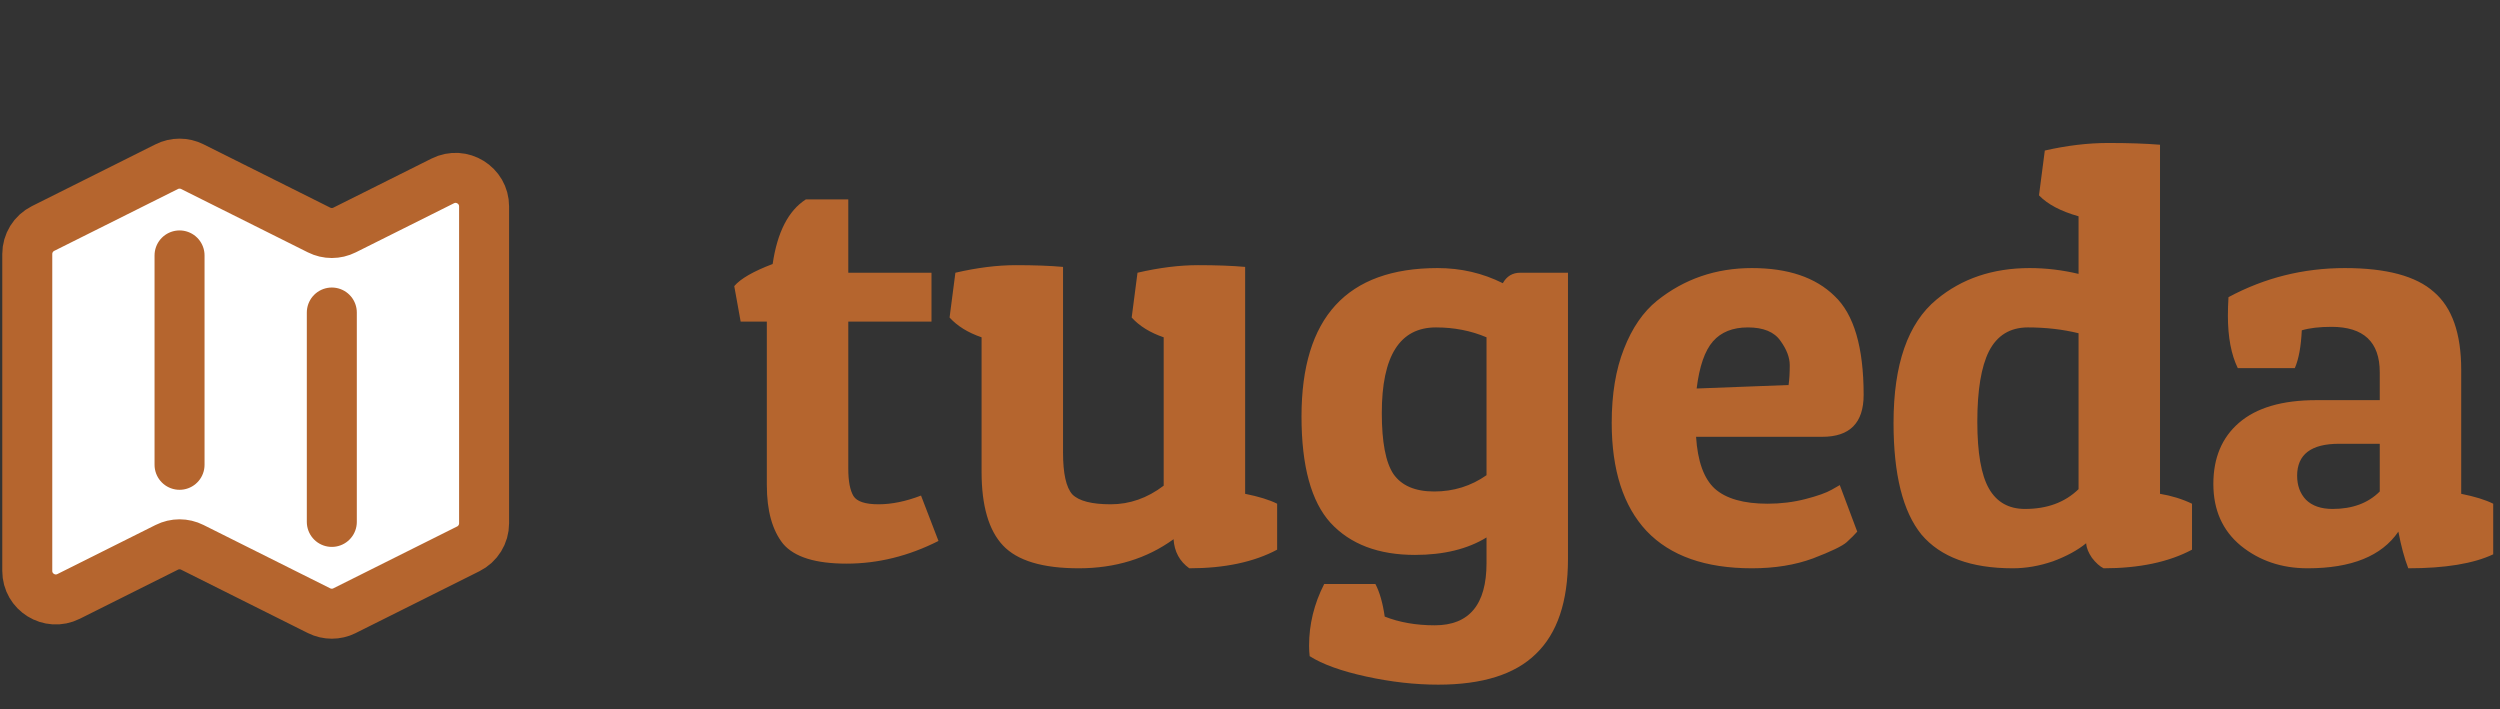
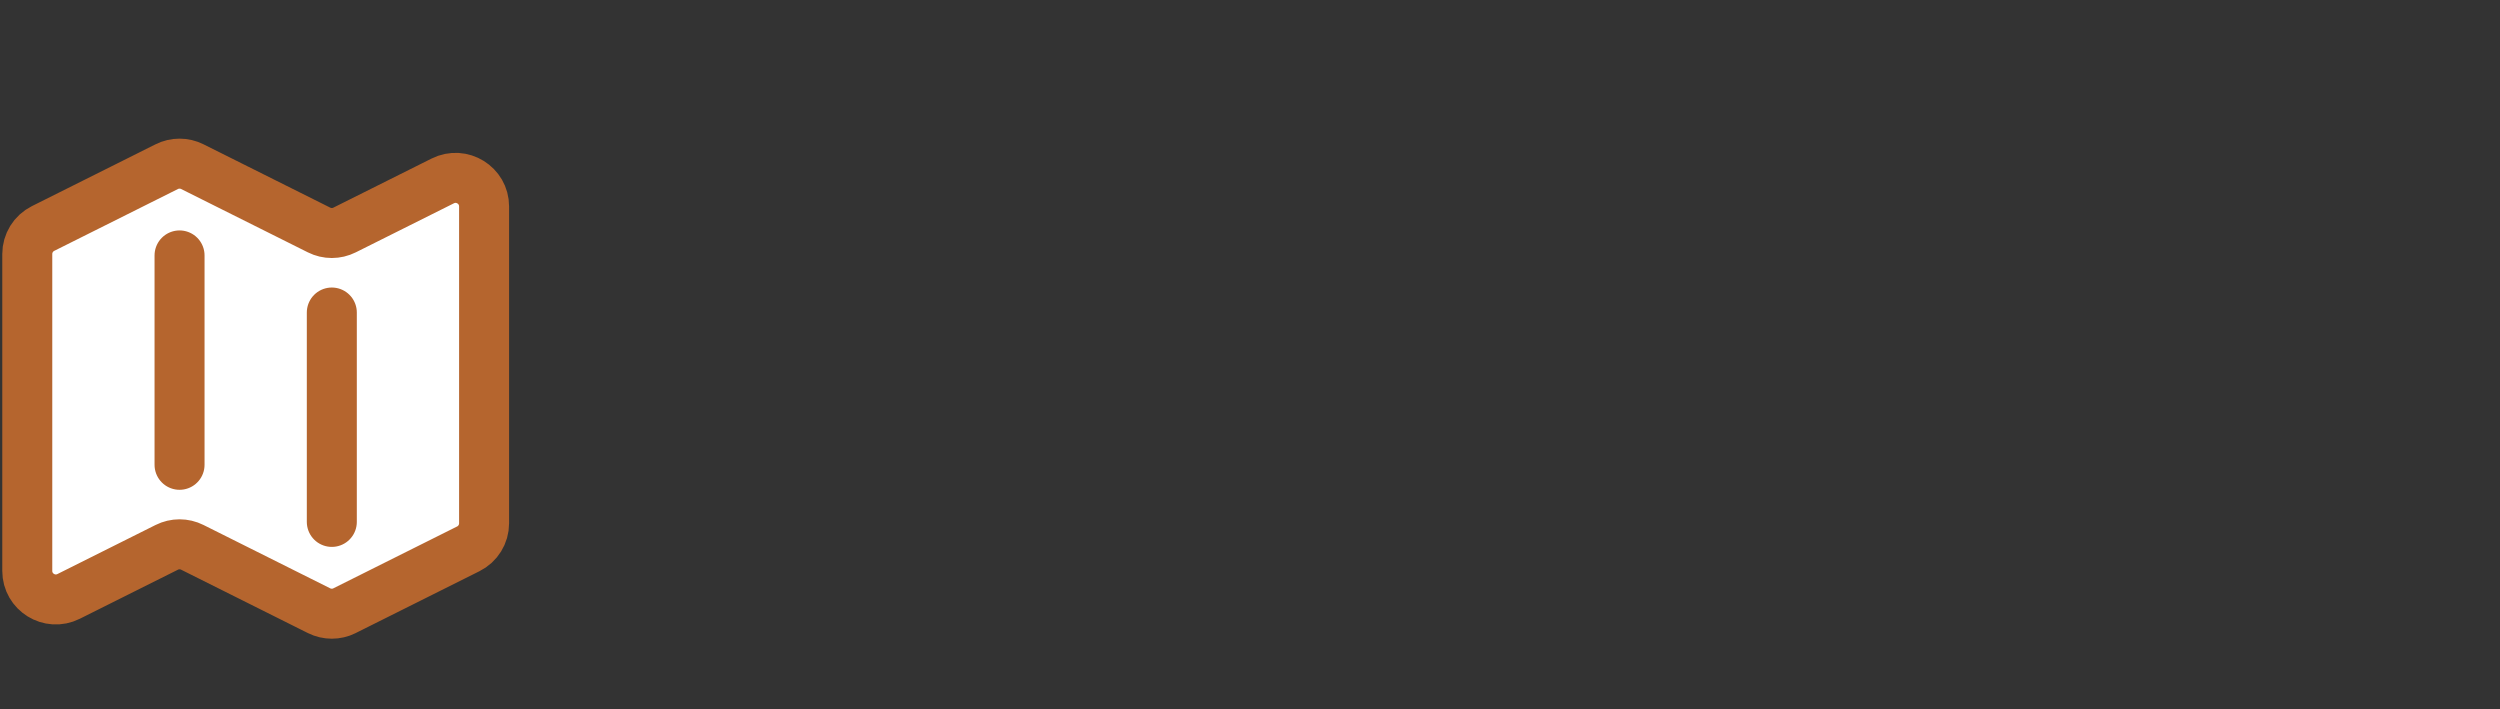
<svg xmlns="http://www.w3.org/2000/svg" width="275" height="78" viewBox="0 0 275 78" fill="none">
  <rect x="0" y="0" width="275" height="78" fill="#333333" stroke="none" />
-   <path d="M93.312 21.936V30H102.464V35.376H93.312V51.568C93.312 52.933 93.504 53.936 93.888 54.576C94.272 55.173 95.189 55.472 96.64 55.472C98.091 55.472 99.648 55.152 101.312 54.512L103.232 59.504C99.947 61.168 96.576 62 93.12 62C89.707 62 87.381 61.275 86.144 59.824C84.949 58.331 84.352 56.176 84.352 53.36V35.376H81.472L80.768 31.472C81.451 30.661 82.859 29.851 84.992 29.04C85.504 25.541 86.72 23.173 88.64 21.936H93.312ZM129.093 59.312C126.149 61.445 122.671 62.512 118.661 62.512C114.693 62.512 111.919 61.68 110.341 60.016C108.762 58.352 107.973 55.643 107.973 51.888V37.104C106.479 36.592 105.306 35.867 104.453 34.928L105.093 30C107.482 29.445 109.701 29.168 111.749 29.168C113.797 29.168 115.525 29.232 116.933 29.36V49.776C116.933 52.08 117.274 53.616 117.957 54.384C118.682 55.109 120.09 55.472 122.181 55.472C124.271 55.472 126.213 54.789 128.005 53.424V37.104C126.511 36.592 125.338 35.867 124.485 34.928L125.125 30C127.514 29.445 129.733 29.168 131.781 29.168C133.829 29.168 135.557 29.232 136.965 29.36V54.32C138.458 54.619 139.631 54.981 140.485 55.408V60.464C137.925 61.829 134.703 62.512 130.821 62.512C129.754 61.744 129.178 60.677 129.093 59.312ZM157.822 68.784C161.619 68.784 163.518 66.501 163.518 61.936V59.12C161.427 60.4 158.803 61.04 155.646 61.04C151.635 61.04 148.542 59.867 146.366 57.52C144.232 55.173 143.166 51.269 143.166 45.808C143.166 34.928 148.158 29.488 158.142 29.488C160.702 29.488 163.091 30.043 165.31 31.152C165.736 30.384 166.376 30 167.23 30H172.478V61.488C172.478 66.181 171.304 69.659 168.958 71.92C166.654 74.181 163.07 75.312 158.206 75.312C155.646 75.312 153 75.013 150.27 74.416C147.539 73.819 145.47 73.072 144.062 72.176C144.019 71.792 143.998 71.408 143.998 71.024C143.998 68.677 144.552 66.416 145.661 64.24H151.294C151.763 65.136 152.104 66.331 152.318 67.824C153.939 68.464 155.774 68.784 157.822 68.784ZM151.998 45.424C151.998 48.624 152.424 50.864 153.278 52.144C154.174 53.424 155.667 54.064 157.758 54.064C159.891 54.064 161.811 53.467 163.518 52.272V37.104C161.811 36.379 159.955 36.016 157.95 36.016C153.982 36.016 151.998 39.152 151.998 45.424ZM192.712 62.512C187.592 62.512 183.73 61.147 181.128 58.416C178.568 55.685 177.288 51.717 177.288 46.512C177.288 43.355 177.736 40.645 178.632 38.384C179.528 36.08 180.744 34.309 182.28 33.072C185.266 30.683 188.744 29.488 192.712 29.488C196.68 29.488 199.709 30.512 201.8 32.56C203.933 34.565 205 38.192 205 43.44C205 46.512 203.485 48.048 200.456 48.048H186.568C186.738 50.736 187.421 52.635 188.616 53.744C189.853 54.853 191.794 55.408 194.44 55.408C195.89 55.408 197.277 55.237 198.6 54.896C199.922 54.555 200.882 54.213 201.48 53.872L202.376 53.36L204.296 58.48C204.04 58.779 203.656 59.163 203.144 59.632C202.674 60.059 201.437 60.656 199.432 61.424C197.469 62.149 195.229 62.512 192.712 62.512ZM196.744 42.352C196.829 41.755 196.872 41.029 196.872 40.176C196.872 39.323 196.53 38.427 195.848 37.488C195.165 36.507 193.97 36.016 192.264 36.016C190.6 36.016 189.32 36.528 188.424 37.552C187.528 38.576 186.93 40.304 186.632 42.736L196.744 42.352ZM224.929 16.56C227.361 16.005 229.686 15.728 231.905 15.728C234.124 15.728 236.022 15.792 237.601 15.92V54.32C238.881 54.533 240.054 54.896 241.121 55.408V60.464C238.561 61.829 235.318 62.512 231.393 62.512C230.966 62.299 230.54 61.915 230.113 61.36C229.729 60.805 229.516 60.272 229.473 59.76C228.534 60.528 227.318 61.189 225.825 61.744C224.332 62.256 222.86 62.512 221.409 62.512C216.801 62.512 213.452 61.275 211.361 58.8C209.313 56.283 208.289 52.187 208.289 46.512C208.289 40.069 209.868 35.547 213.025 32.944C215.798 30.64 219.212 29.488 223.265 29.488C225.057 29.488 226.849 29.701 228.641 30.128V23.792C226.678 23.237 225.228 22.469 224.289 21.488L224.929 16.56ZM222.753 55.984C225.185 55.984 227.148 55.259 228.641 53.808V36.656C226.892 36.229 225.036 36.016 223.073 36.016C221.11 36.016 219.681 36.891 218.785 38.64C217.932 40.347 217.505 42.928 217.505 46.384C217.505 49.797 217.932 52.251 218.785 53.744C219.638 55.237 220.961 55.984 222.753 55.984ZM245.069 34.736C245.069 34.096 245.09 33.413 245.133 32.688C249.101 30.555 253.368 29.488 257.933 29.488C262.498 29.488 265.762 30.363 267.725 32.112C269.73 33.819 270.733 36.677 270.733 40.688V54.32C272.226 54.619 273.4 54.981 274.253 55.408V60.976C272.077 62 268.962 62.512 264.909 62.512C264.482 61.403 264.12 60.059 263.821 58.48C261.986 61.168 258.658 62.512 253.837 62.512C250.978 62.512 248.525 61.68 246.477 60.016C244.472 58.352 243.469 56.091 243.469 53.232C243.469 50.373 244.408 48.133 246.285 46.512C248.205 44.848 251.042 44.016 254.797 44.016H261.773V40.944C261.773 37.616 260.002 35.952 256.461 35.952C255.138 35.952 254.05 36.08 253.197 36.336C253.112 38.128 252.856 39.515 252.429 40.496H246.157C245.432 39.003 245.069 37.083 245.069 34.736ZM256.589 55.984C258.765 55.984 260.493 55.344 261.773 54.064V48.816H257.293C254.221 48.816 252.685 49.989 252.685 52.336C252.685 53.403 253.005 54.277 253.645 54.96C254.328 55.643 255.309 55.984 256.589 55.984Z" fill="#b5652e" />
  <path d="M19.75 28.097V51.128ZM36.5 34.378V57.409ZM37.904 67.174L51.514 60.371C52.577 59.841 53.25 58.752 53.25 57.563V22.709C53.25 20.375 50.793 18.856 48.705 19.9L37.904 25.299C37.019 25.743 35.978 25.743 35.096 25.299L21.154 18.331C20.718 18.113 20.237 18 19.75 18C19.263 18 18.782 18.113 18.346 18.331L4.736 25.135C3.67 25.668 3 26.757 3 27.943V62.797C3 65.131 5.457 66.65 7.545 65.606L18.346 60.206C19.231 59.763 20.272 59.763 21.154 60.206L35.096 67.177C35.981 67.618 37.022 67.618 37.904 67.177V67.174Z" fill="white" />
  <path d="M19.75 28.097V51.128M36.5 34.378V57.409M37.904 67.174L51.514 60.371C52.577 59.841 53.25 58.752 53.25 57.563V22.709C53.25 20.375 50.793 18.856 48.705 19.9L37.904 25.299C37.019 25.743 35.978 25.743 35.096 25.299L21.154 18.331C20.718 18.113 20.237 18 19.75 18C19.263 18 18.782 18.113 18.346 18.331L4.736 25.135C3.67 25.668 3 26.757 3 27.943V62.797C3 65.131 5.457 66.65 7.545 65.606L18.346 60.206C19.231 59.763 20.272 59.763 21.154 60.206L35.096 67.177C35.981 67.618 37.022 67.618 37.904 67.177V67.174Z" stroke="#b5652e" stroke-width="5.5" stroke-linecap="round" stroke-linejoin="round" />
</svg>